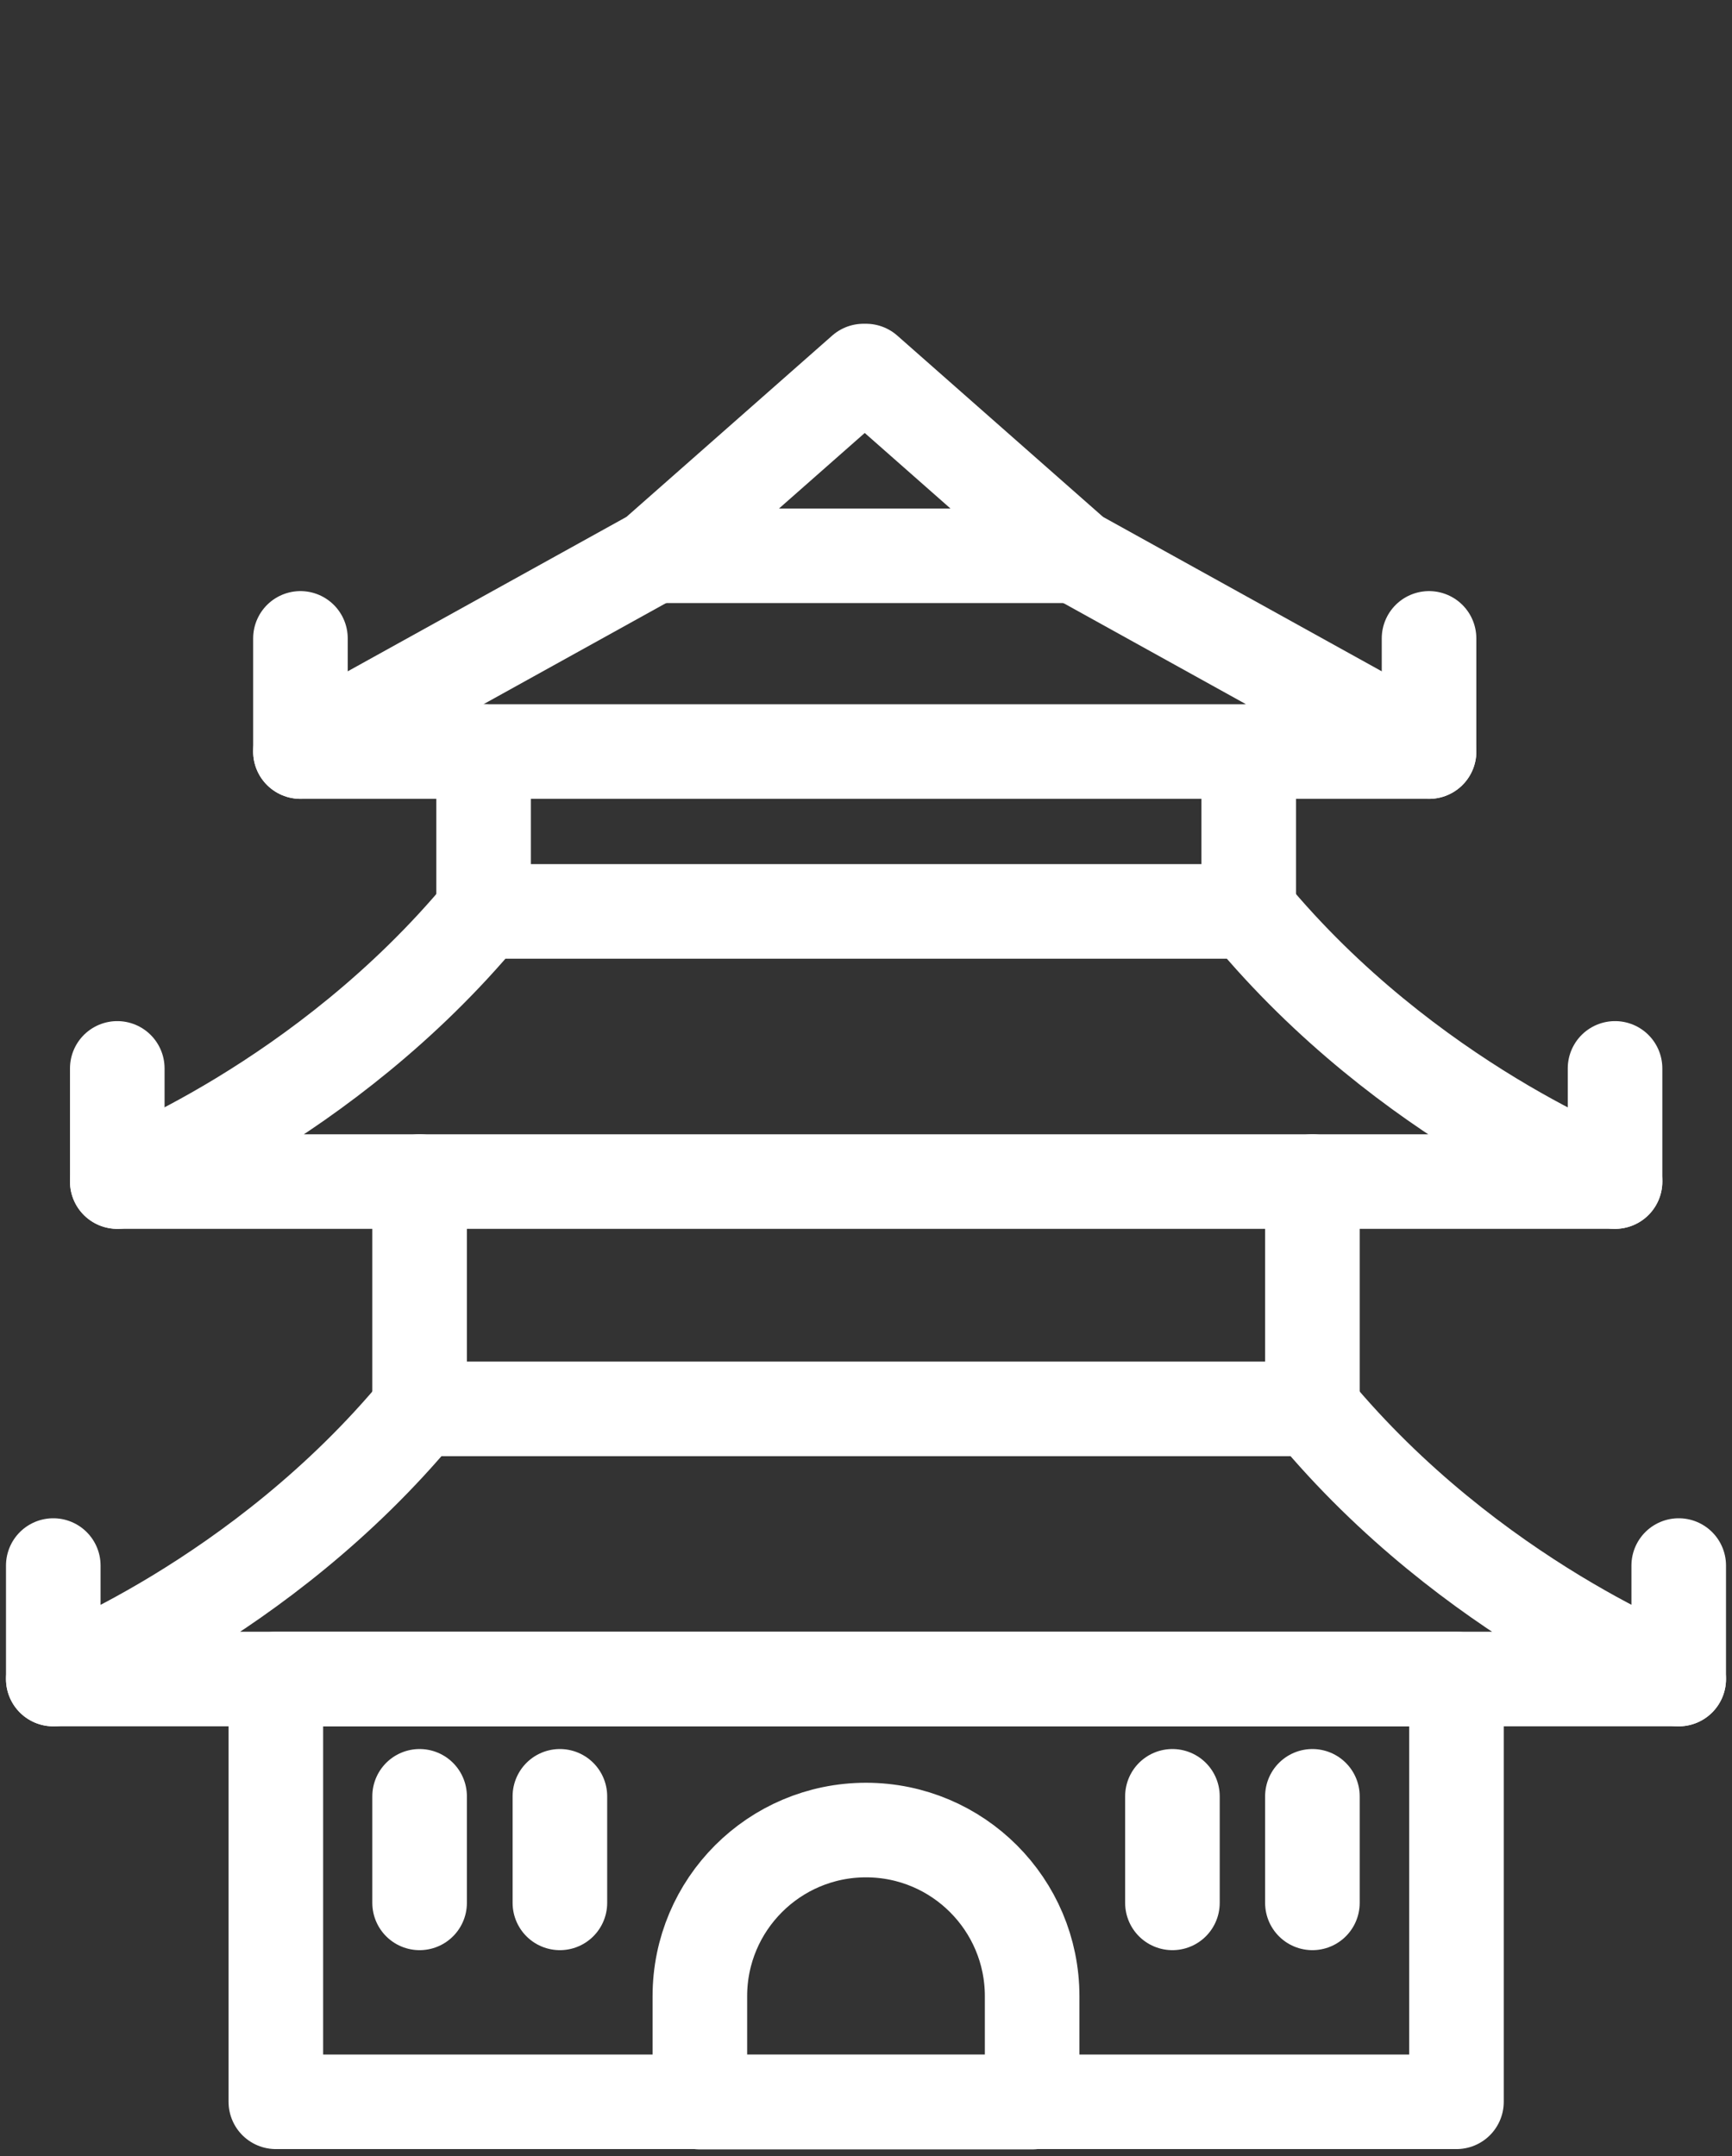
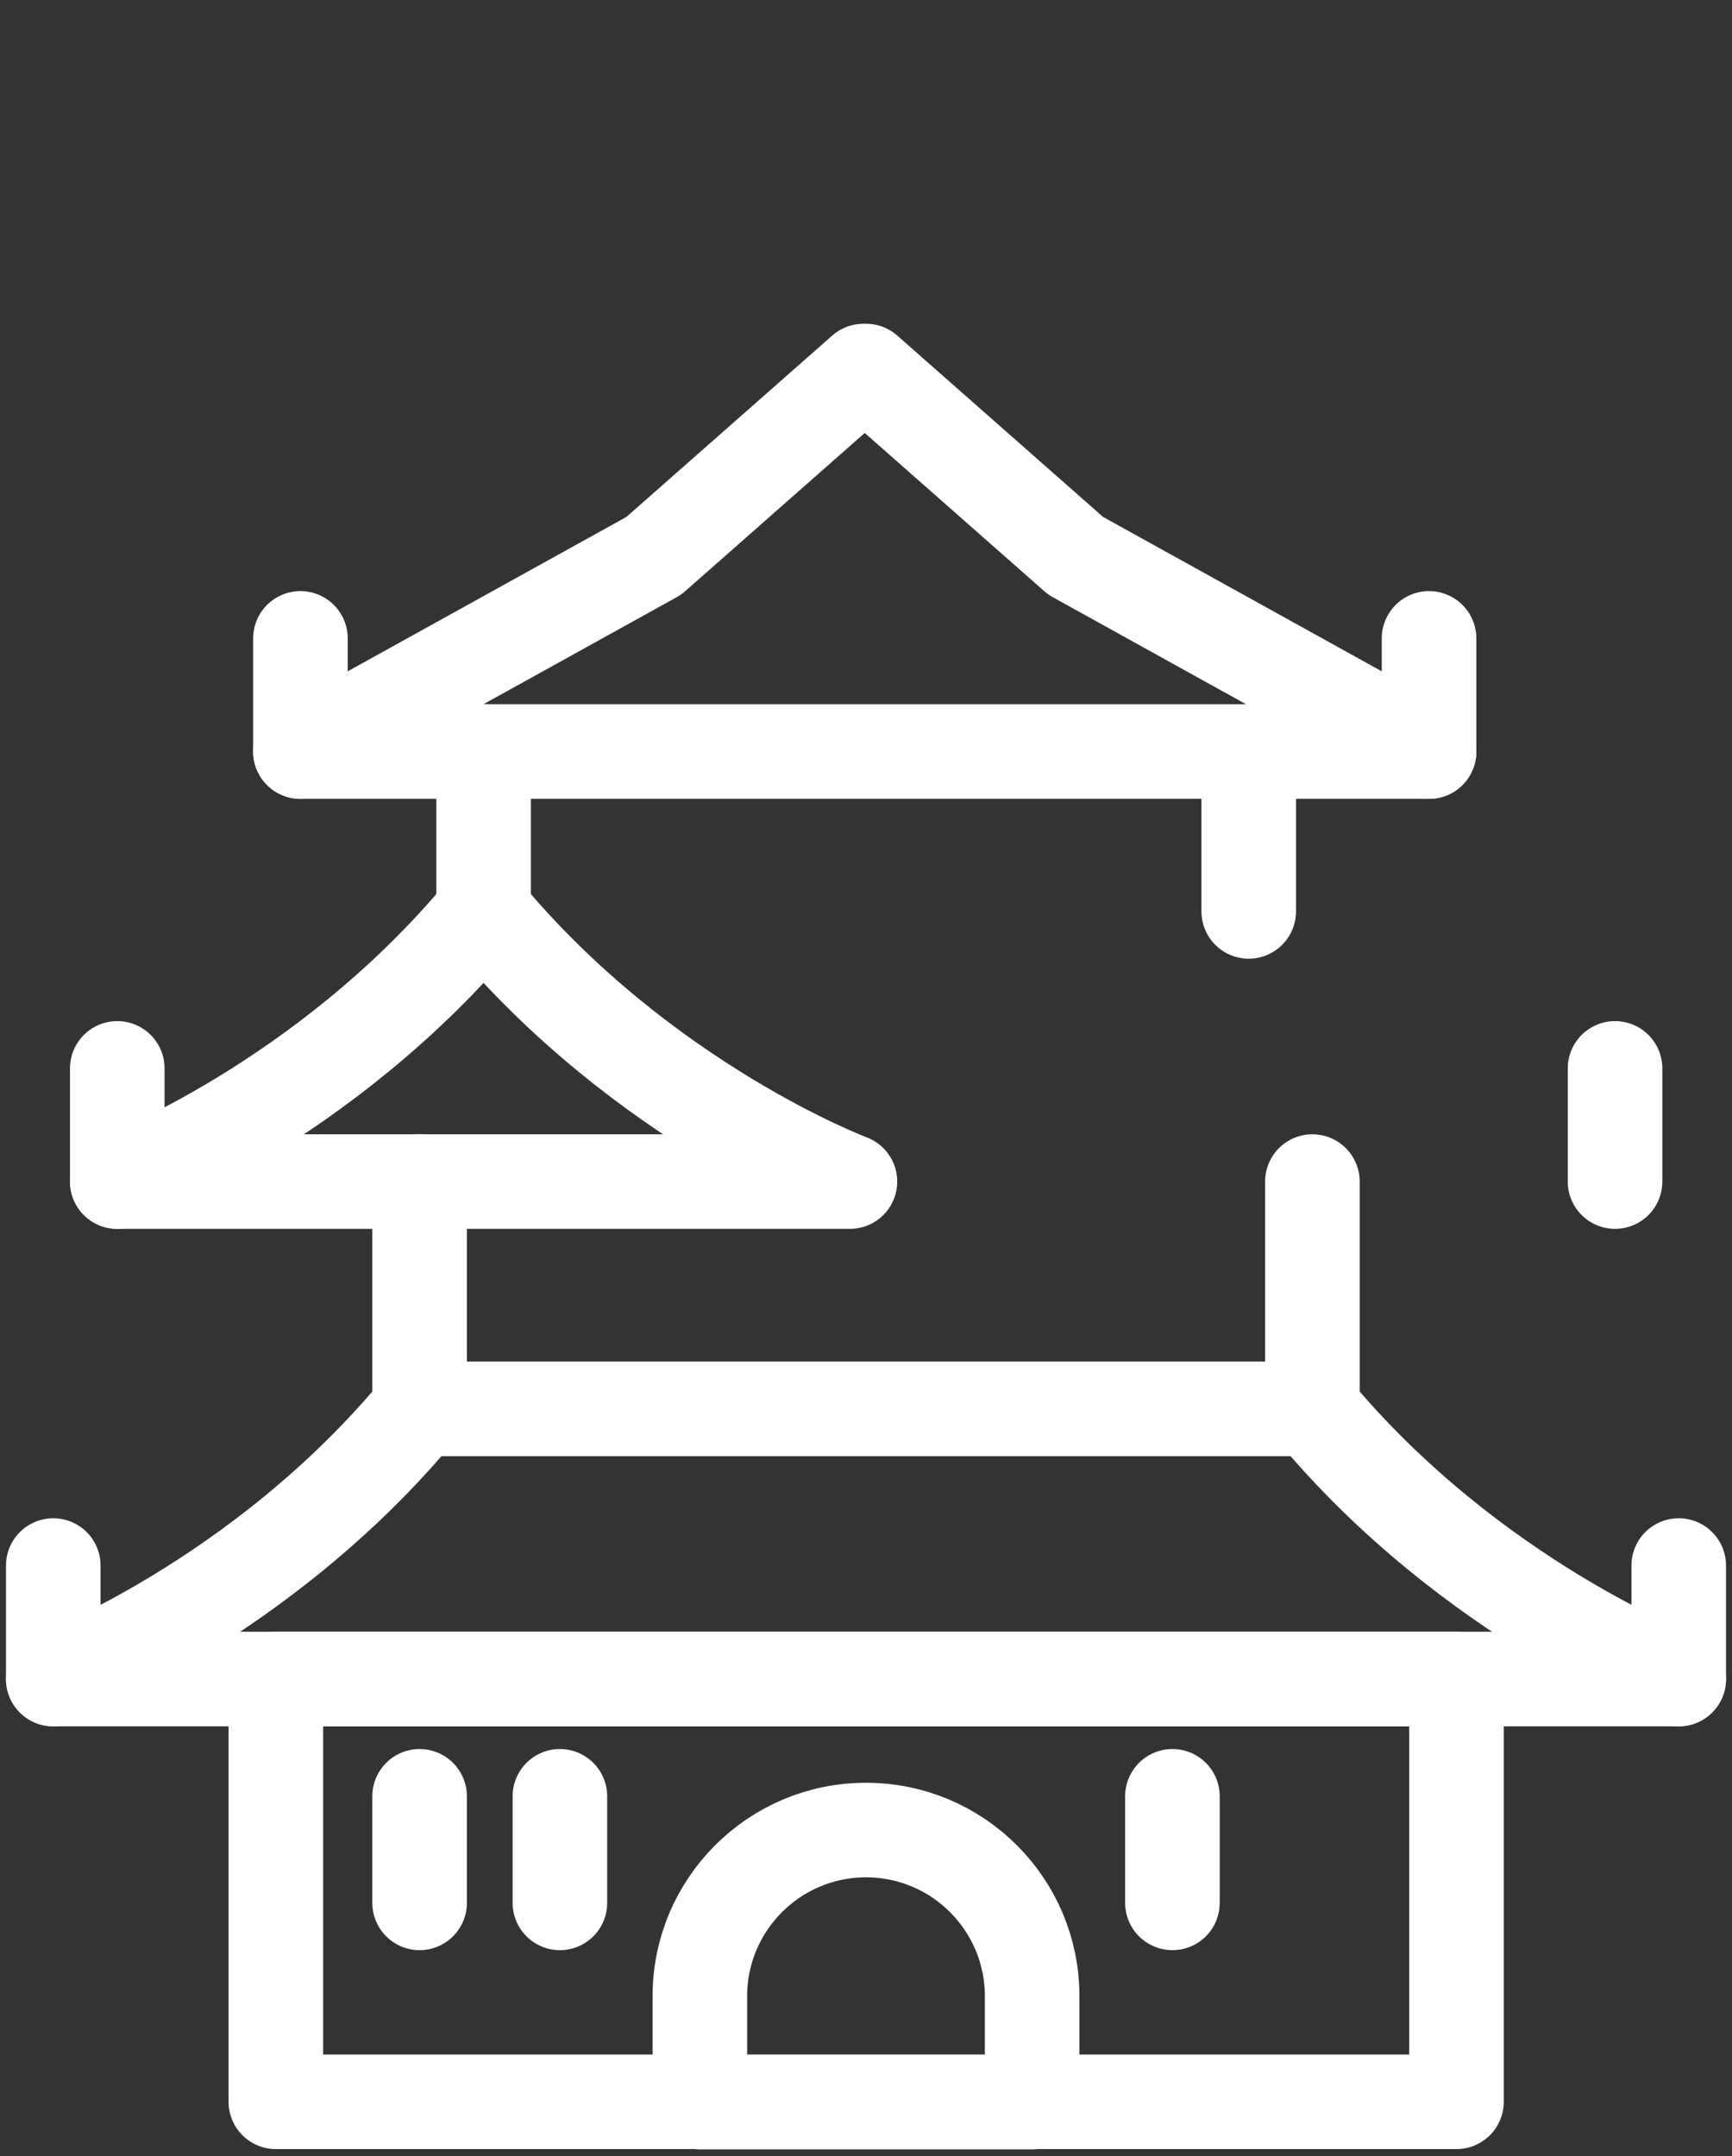
<svg xmlns="http://www.w3.org/2000/svg" id="uuid-dad4f886-7f95-4a37-9729-042f0836a71d" viewBox="0 0 54.94 68.4">
  <rect x="0" y="0" width="54.94" height="68.4" fill="#333333" stroke="none" />
  <defs>
    <style>.uuid-aba36697-d637-4a48-aa86-b0feadfe9d06{fill:none;stroke:#fff;stroke-linecap:round;stroke-linejoin:round;stroke-width:3px;}</style>
  </defs>
  <path class="uuid-aba36697-d637-4a48-aa86-b0feadfe9d06" d="M53.25,53.26s-6.57-2.48-11.62-8.57H13.31c-5.05,6.1-11.62,8.57-11.62,8.57h51.56Z" />
-   <path class="uuid-aba36697-d637-4a48-aa86-b0feadfe9d06" d="M3.72,37.48s6.57-2.48,11.62-8.57h24.27c5.05,6.1,11.62,8.57,11.62,8.57H3.72Z" />
+   <path class="uuid-aba36697-d637-4a48-aa86-b0feadfe9d06" d="M3.72,37.48s6.57-2.48,11.62-8.57c5.05,6.1,11.62,8.57,11.62,8.57H3.72Z" />
  <polygon class="uuid-aba36697-d637-4a48-aa86-b0feadfe9d06" points="45.33 23.84 34.12 17.63 27.47 11.77 27.39 11.77 20.74 17.63 9.53 23.84 45.33 23.84" />
-   <line class="uuid-aba36697-d637-4a48-aa86-b0feadfe9d06" x1="20.74" y1="17.63" x2="34.12" y2="17.63" />
  <line class="uuid-aba36697-d637-4a48-aa86-b0feadfe9d06" x1="9.53" y1="23.84" x2="9.53" y2="20.25" />
  <line class="uuid-aba36697-d637-4a48-aa86-b0feadfe9d06" x1="3.72" y1="37.48" x2="3.72" y2="33.89" />
  <line class="uuid-aba36697-d637-4a48-aa86-b0feadfe9d06" x1="1.69" y1="53.26" x2="1.69" y2="49.66" />
  <line class="uuid-aba36697-d637-4a48-aa86-b0feadfe9d06" x1="53.25" y1="53.26" x2="53.25" y2="49.66" />
  <line class="uuid-aba36697-d637-4a48-aa86-b0feadfe9d06" x1="51.23" y1="37.48" x2="51.23" y2="33.89" />
  <line class="uuid-aba36697-d637-4a48-aa86-b0feadfe9d06" x1="45.33" y1="23.84" x2="45.33" y2="20.25" />
  <line class="uuid-aba36697-d637-4a48-aa86-b0feadfe9d06" x1="13.31" y1="44.68" x2="13.31" y2="37.48" />
  <line class="uuid-aba36697-d637-4a48-aa86-b0feadfe9d06" x1="41.63" y1="44.68" x2="41.63" y2="37.48" />
  <line class="uuid-aba36697-d637-4a48-aa86-b0feadfe9d06" x1="15.34" y1="28.91" x2="15.34" y2="23.84" />
  <line class="uuid-aba36697-d637-4a48-aa86-b0feadfe9d06" x1="39.61" y1="28.91" x2="39.61" y2="23.84" />
  <rect class="uuid-aba36697-d637-4a48-aa86-b0feadfe9d06" x="8.75" y="53.26" width="37.45" height="13.41" />
  <path class="uuid-aba36697-d637-4a48-aa86-b0feadfe9d06" d="M27.47,58.05h0c2.91,0,5.27,2.36,5.27,5.27v3.36h-10.54v-3.36c0-2.91,2.36-5.27,5.27-5.27Z" />
  <line class="uuid-aba36697-d637-4a48-aa86-b0feadfe9d06" x1="13.31" y1="60.36" x2="13.31" y2="56.98" />
  <line class="uuid-aba36697-d637-4a48-aa86-b0feadfe9d06" x1="17.76" y1="60.36" x2="17.76" y2="56.98" />
  <line class="uuid-aba36697-d637-4a48-aa86-b0feadfe9d06" x1="37.19" y1="60.36" x2="37.19" y2="56.98" />
-   <line class="uuid-aba36697-d637-4a48-aa86-b0feadfe9d06" x1="41.63" y1="60.36" x2="41.63" y2="56.98" />
</svg>